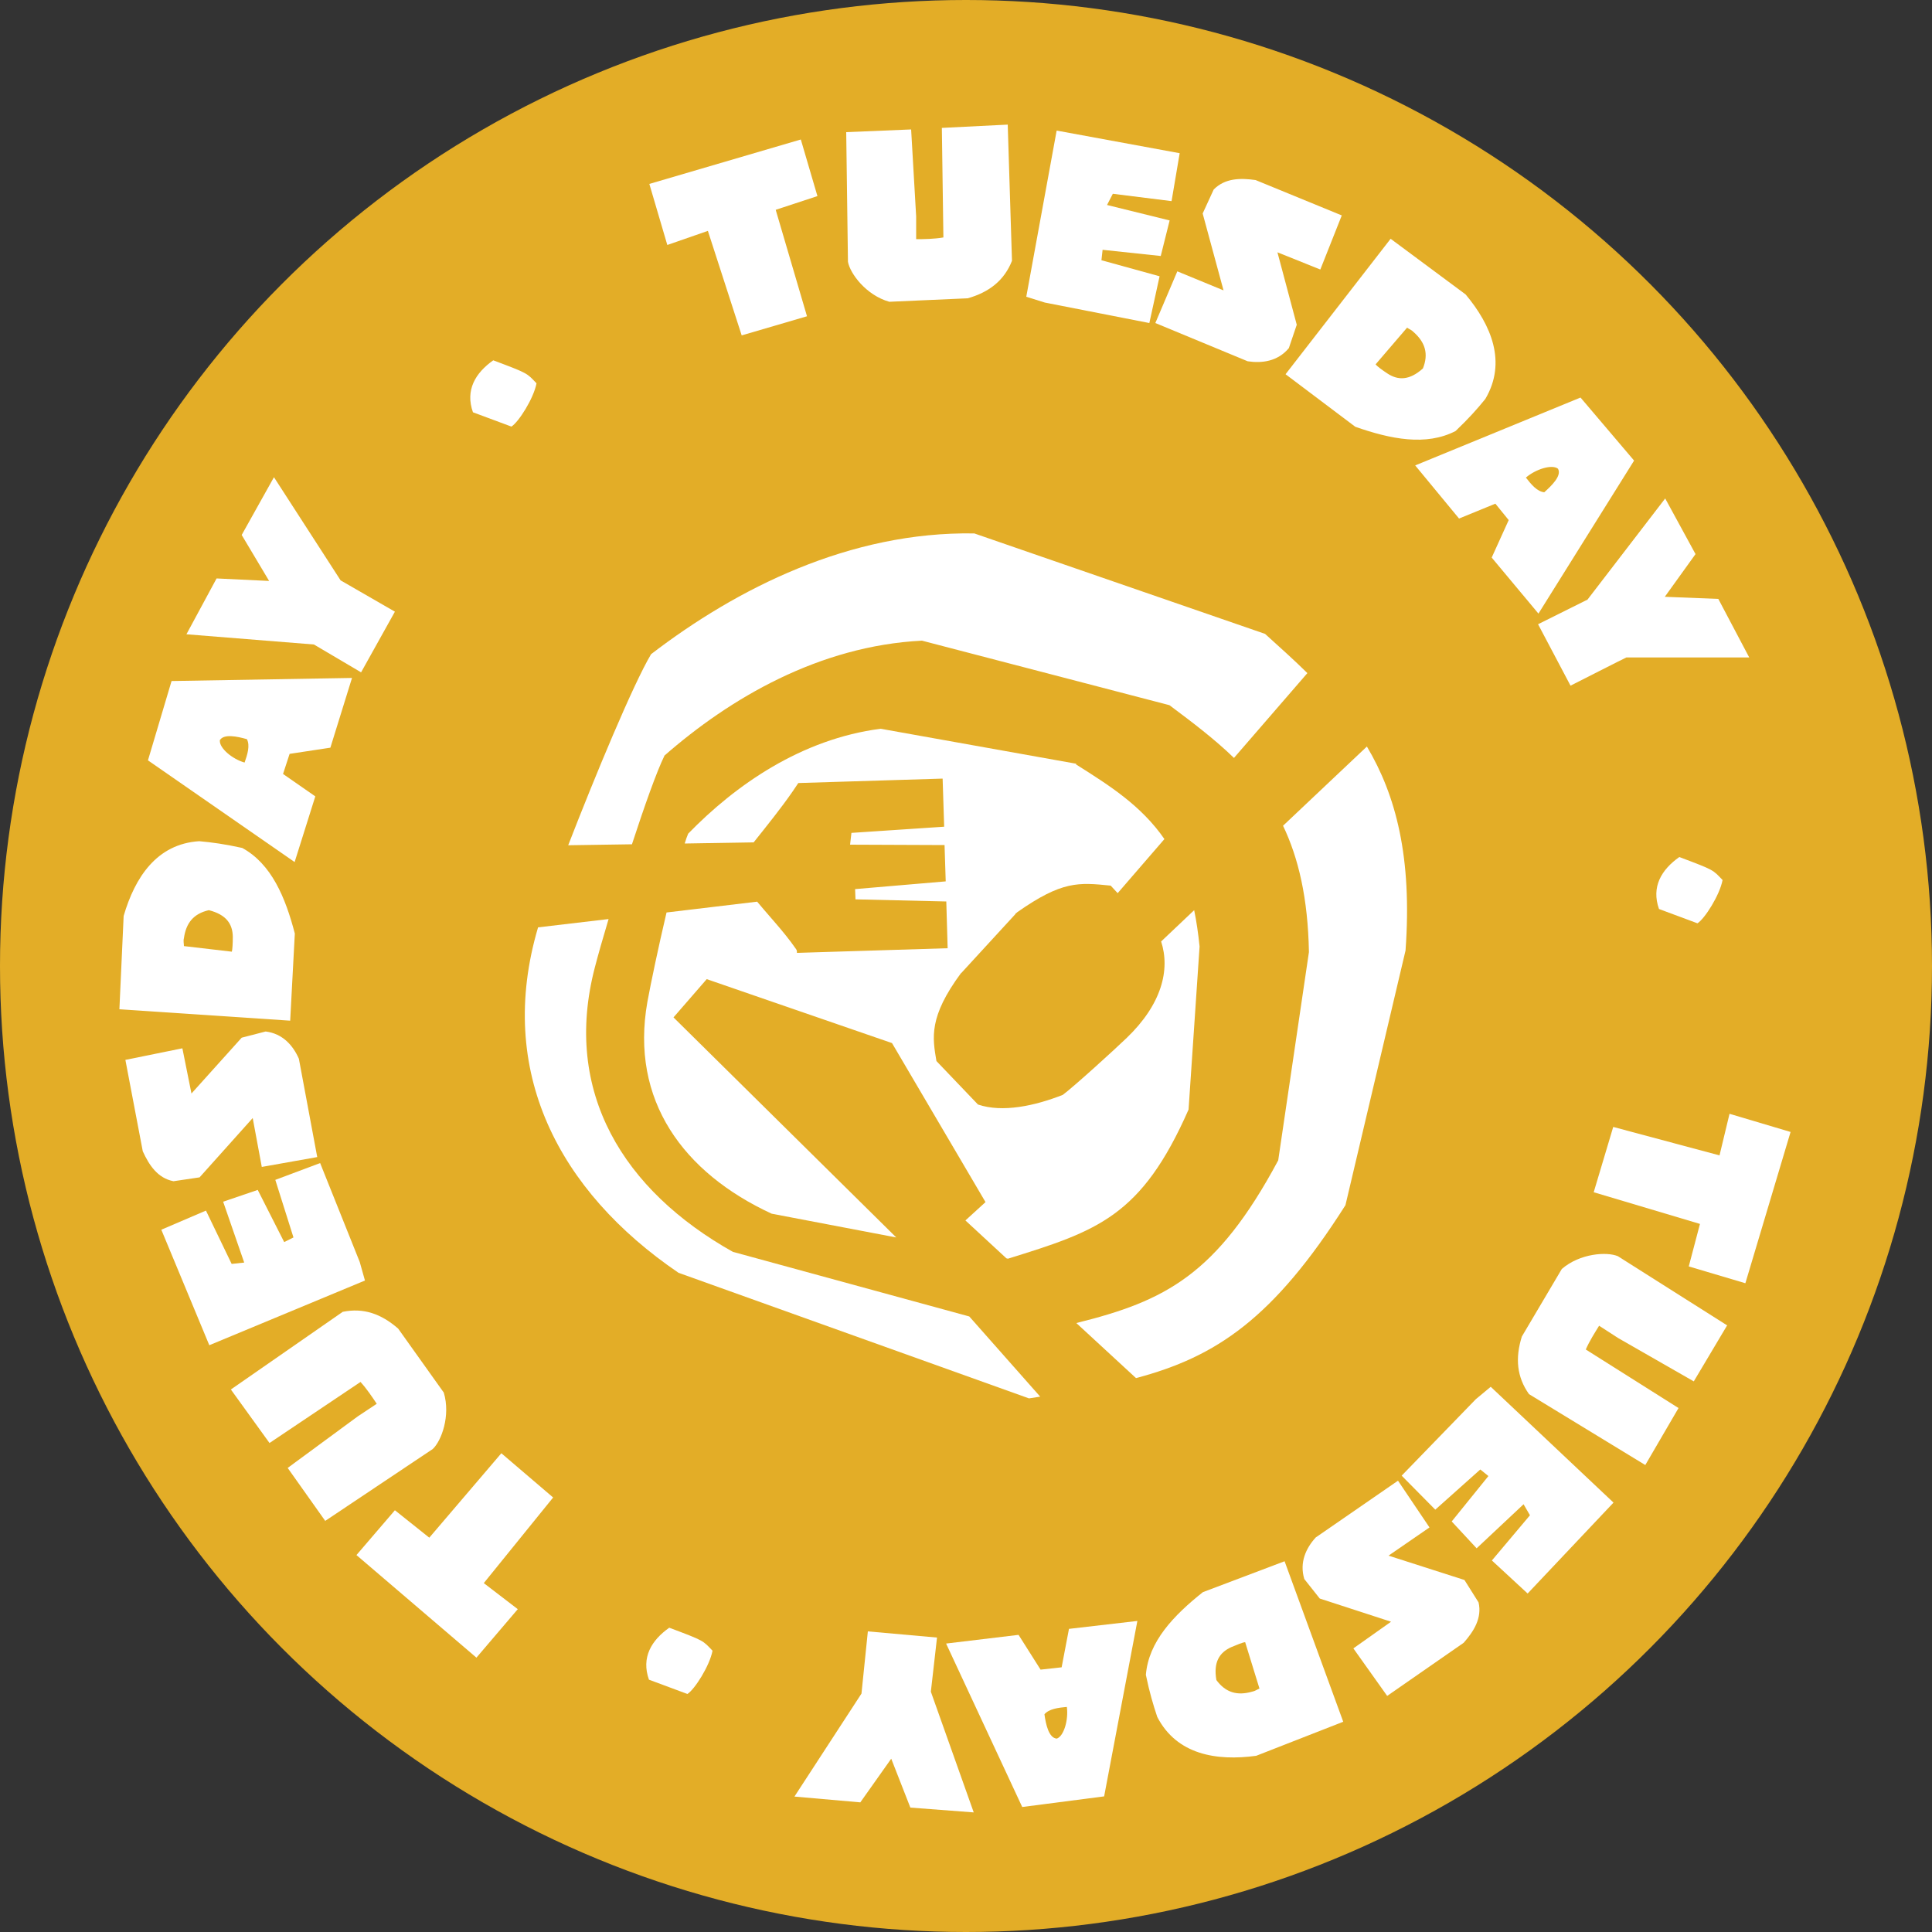
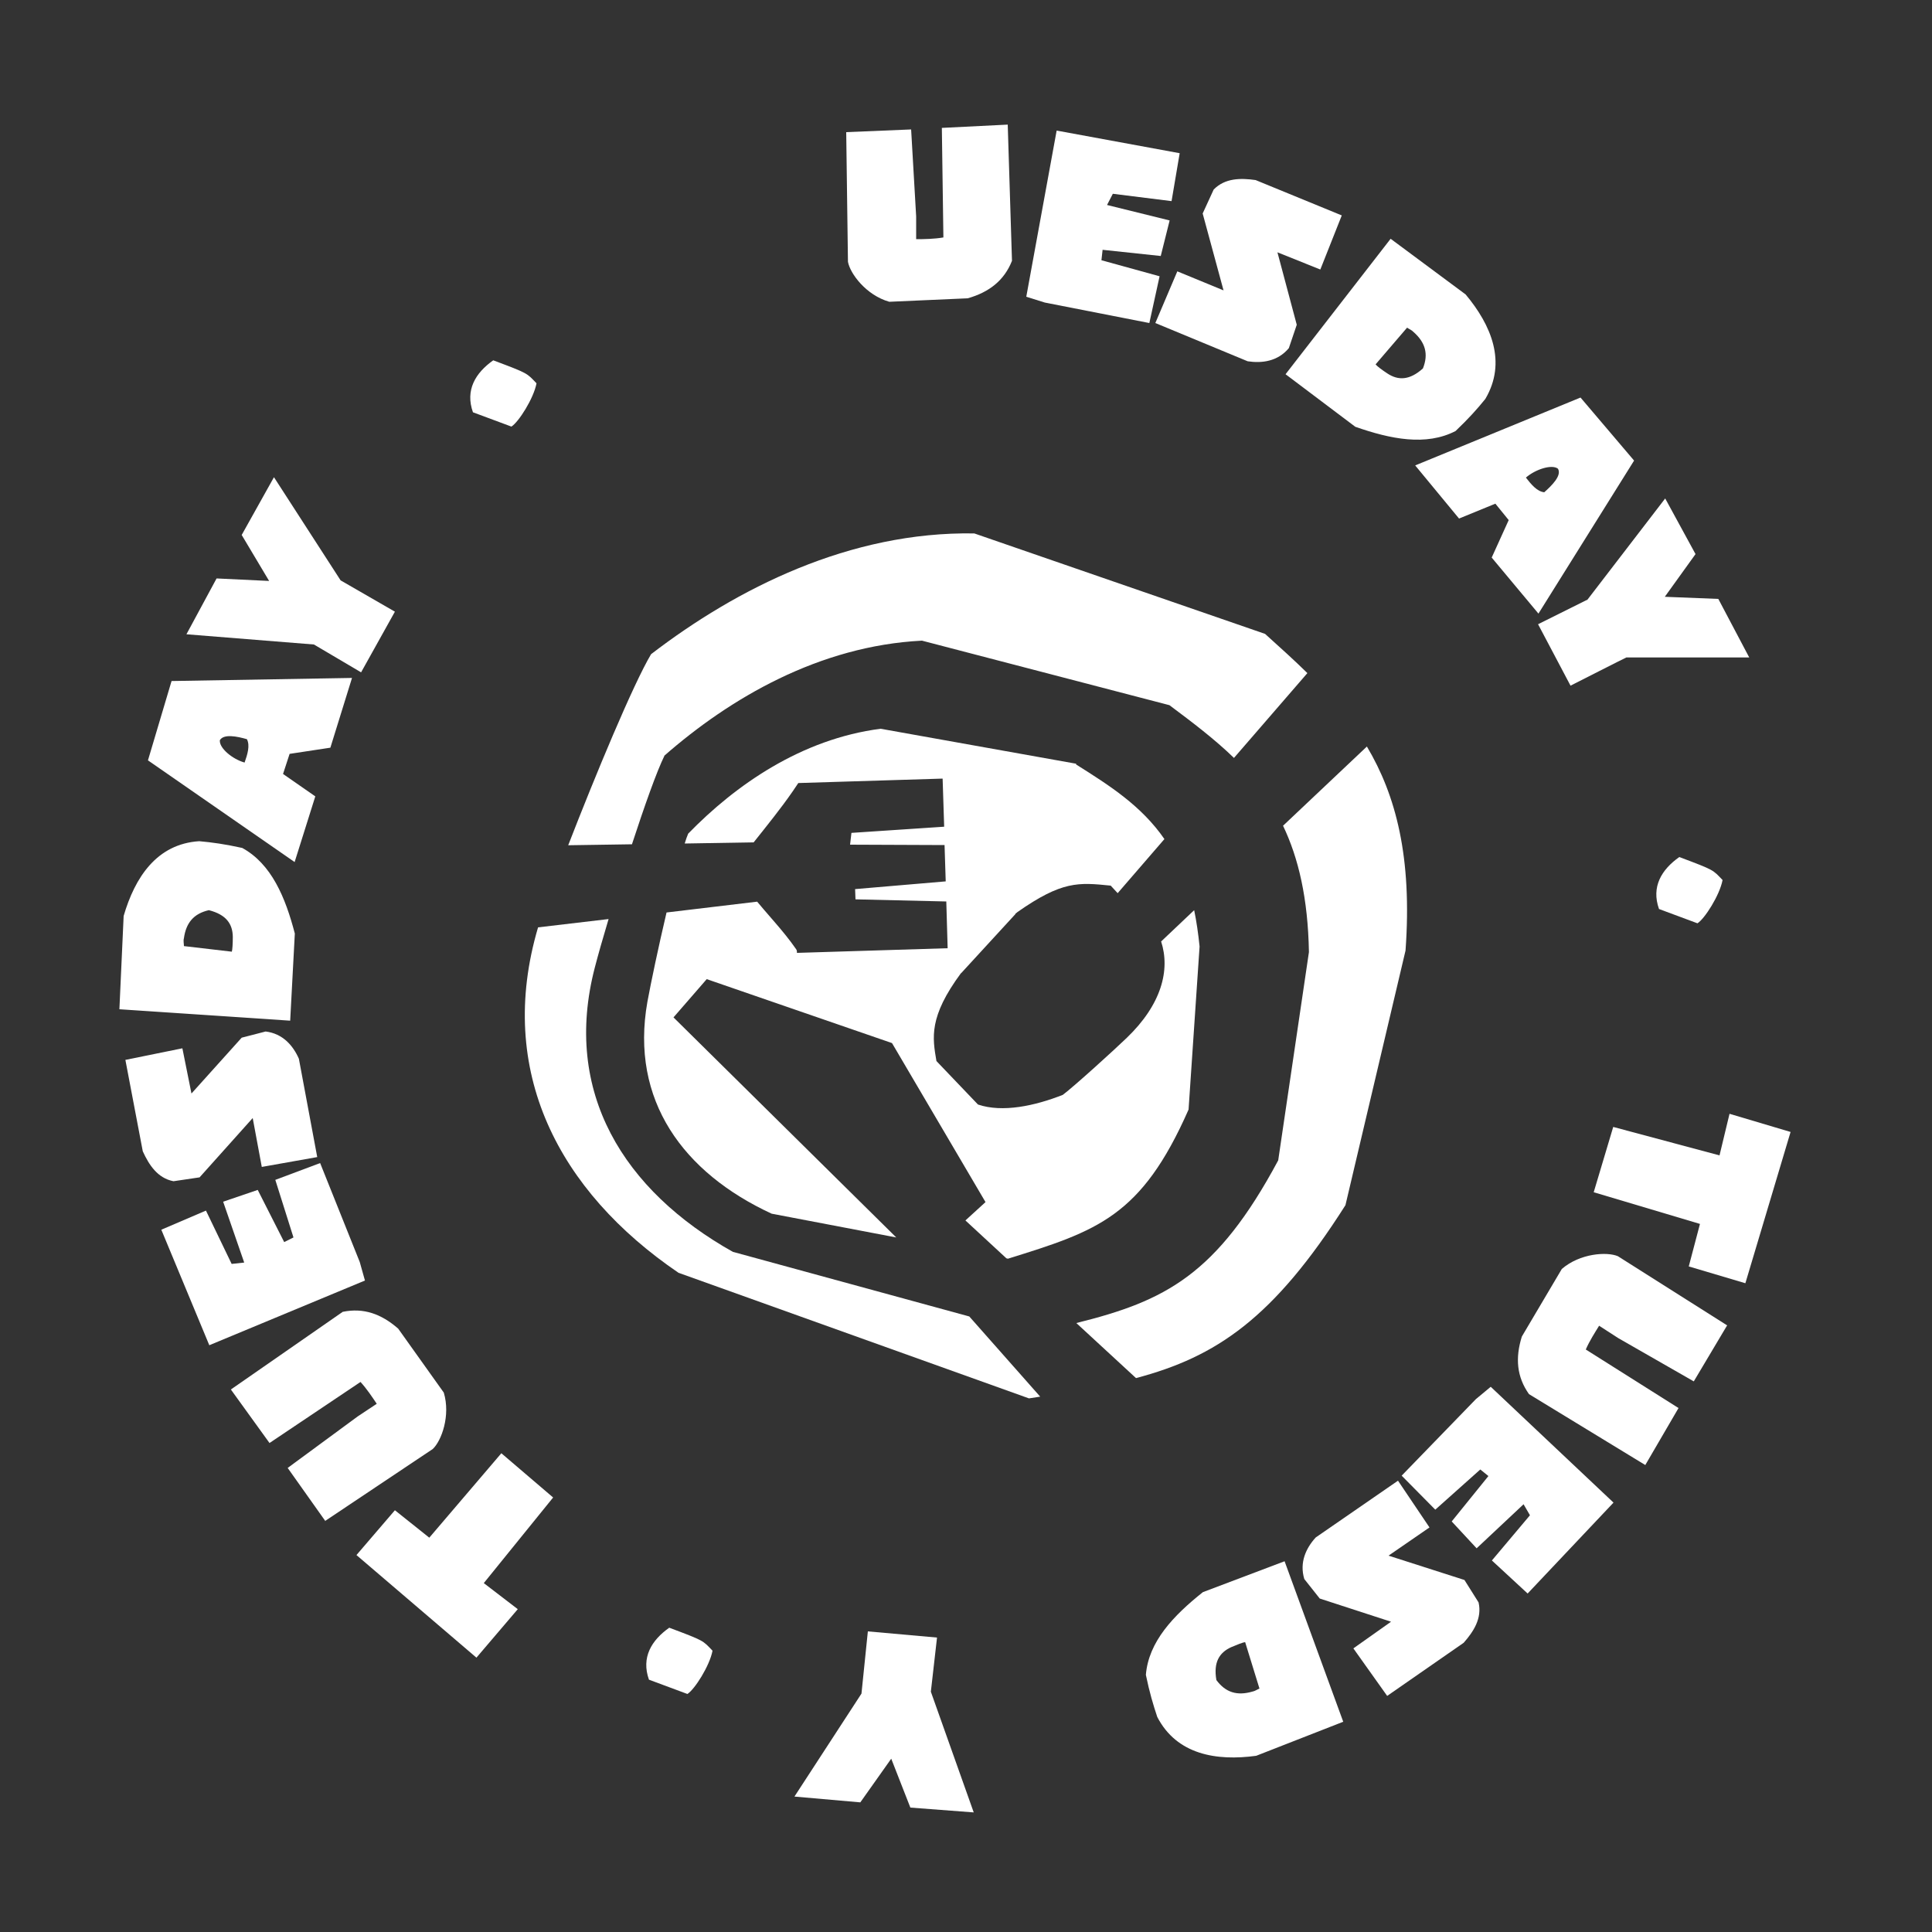
<svg xmlns="http://www.w3.org/2000/svg" id="Layer_1" version="1.1" viewBox="0 0 1000 1000">
  <rect x="0" y="0" width="1000" height="1000" fill="#333333" stroke="none" />
  <defs>
    <style>
      .st0 {
        fill: #fff;
      }

      .st1 {
        fill: #e3ad27;
      }
    </style>
  </defs>
  <g>
-     <circle class="st1" cx="500" cy="500" r="500" />
    <g>
      <path class="st0" d="M343.8,391.2c34-29.8,80.2-56.9,133.4-59.6l128.1,33.4c11.9,8.9,23.3,17.5,33.4,27.3l38-43.9c-7-6.9-14.4-13.5-21.9-20.3l-150.5-52c-64.4-1.1-123,28.5-167.3,62.5-9.3,15.6-28.9,62.8-42.9,98.9l33-.5c6.4-19.6,12.8-37.7,16.8-45.8Z" />
      <path class="st0" d="M664.1,427.4c8,16.7,12.9,37.6,13.4,65.4l-15.9,107.8c-31.8,59.3-58.5,72.8-104.5,84.2l30.9,28.5c41.5-11,71.1-30.8,108.4-89.5l31.1-131.8c3.5-48.3-5-80.4-20-105.6l-43.4,41Z" />
      <path class="st0" d="M379.4,648c-56.5-31.7-88.4-82.6-71.5-147.3,1.6-6.2,4.1-15,7.1-25l-36.5,4.3c-22,74.4,10.7,136.6,72.7,178.8l181.4,65c1.9-.3,3.9-.6,5.8-.9l-36.7-41.5-122.2-33.4Z" />
      <path class="st0" d="M557,395.3l-101.2-18.1c-41,5.3-75.1,29.1-99.6,54.3-.6,1.4-1.2,3.1-1.8,5.1l35.7-.6c6.9-8.7,13.9-17.3,20.2-26.4,1-1.4,1.9-2.9,2.9-4.3l74.7-2.3.8,24.9-48,3.2-.7,6.1,48.9.2.6,18.8-46.9,4,.2,5.3,47,1.1.7,24.2-77.7,2.4h-.3c0-.7,0-1.4-.5-2-3.4-4.9-7.2-9.5-11.1-14-1.9-2.2-3.8-4.4-5.7-6.6-.9-1.1-3.1-3.7-3.3-3.9l-46.9,5.6c-4.2,17.8-8.1,36.4-9.9,46.2-9.1,51.1,18.7,88.6,64.3,109.7l64.5,12.3-115.3-113.9,17.2-19.8,95.9,33.1,48.4,82.3-10.4,9.5h0c0,0,21.2,19.6,21.2,19.6l.8.2c46.4-14.4,69.1-21.8,93.5-77.2l5.7-84.4c-.7-6.8-1.6-13-2.8-18.8l-17.1,16.2c4.8,14.8.2,32.6-17.8,49.9-7.1,6.8-27,24.9-33.1,29.5-14.5,5.7-31.2,9.3-43.9,5l-21.5-22.5c-2.1-12.2-4-22.9,12.7-45.5h.1c0,0,28.1-30.6,28.1-30.6v-.2c.2-.2.5-.4.8-.6l.2-.2h0c23.1-16.2,31.6-15.4,48.3-13.7l3.6,3.9,24.2-28c-11.9-17.2-28.2-27.6-45.7-38.6Z" />
    </g>
  </g>
  <g>
    <g>
      <path class="st0" d="M250.4,819.4l17.6,13.5-21.4,25.1-62.1-53.1,19.9-23.2,17.8,14.2,37.3-43.7,26.8,22.9-35.8,44.2Z" />
      <path class="st0" d="M168.4,787.3l-19.5-27.5,36.3-26.7,9.8-6.5c-2.2-3.3-5.2-7.8-8.4-11.3l-47.1,31.6-20-27.7,57.9-40.2c10.7-2.2,19.9,1,28.7,8.7l23.6,33.1c3.6,11.9-1.2,25-5.7,29.2l-55.8,37.3Z" />
      <path class="st0" d="M108.3,696.2l-24.8-59.7,23.1-9.9,13.3,27.6,6.5-.7-10.9-31.5,17.9-6.1,13.7,27,4.8-2.4-9.4-29.8,23.2-8.7,20.5,51.2,2.7,9.6-80.6,33.5Z" />
      <path class="st0" d="M135.5,604l-4.7-25.3-27.5,30.7-13.5,2c-8.3-1.6-12.7-8.5-15.9-15.5l-9-47.3,29.5-6,4.7,23.4,26-28.9,12.4-3.2c8.9,1.1,14.2,7.3,17.2,14.1l9.5,50.9-28.7,5.1Z" />
      <path class="st0" d="M61.8,522.4l2.2-48.3c5.8-19.9,17.1-37.3,39.1-38.7,6.7.6,13.2,1.5,22.3,3.5,15.1,8.3,22.3,25.5,27.2,44.3l-2.4,45.1-88.4-5.9ZM120,492.6c.3-1.1.5-4.2.5-7.7-.1-6.7-3.4-11.5-12.4-13.8-7.9,1.8-11.8,6.6-12.9,14.5-.4,1.5,0,2.7,0,4.1l24.9,2.9Z" />
      <path class="st0" d="M76.6,393.5l12.2-41,93.4-1.6-11.2,36.1-21.1,3.2-3.4,10.4,16.7,11.6-10.7,34-76-52.7ZM113.8,383.3c-.3,3.9,6.4,9.6,12.8,11.4,1.5-4.3,2.9-8.8,1.2-12.1-4.9-1.4-12.2-3-14.1.7Z" />
      <path class="st0" d="M162.6,333.6l-66.1-5.3,15.6-28.9,27.2,1.3-14.2-23.8,16.7-29.9,34.5,53.4,28.1,16.2-17.5,31.4-24.4-14.4Z" />
-       <path class="st0" d="M366.4,119.5l-21,7.3-9.3-31.6,78.4-23,8.6,29.3-21.6,7.1,16.2,55.1-33.8,9.9-17.5-54.1Z" />
      <path class="st0" d="M437.9,68.4l33.7-1.4,2.6,45v11.8c4.1,0,9.5-.1,14.1-.9l-.8-56.7,34.1-1.7,2.2,70.5c-4,10.1-11.7,16.2-22.9,19.4l-40.6,1.8c-12-3.4-20.3-14.6-21.4-20.7l-.9-67.1Z" />
      <path class="st0" d="M547,67.6l63.6,11.7-4.2,24.8-30.4-3.8-3,5.8,32.4,8-4.6,18.4-30.1-3.2-.6,5.4,30.1,8.3-5.3,24.2-54.1-10.6-9.6-3,15.7-85.9Z" />
      <path class="st0" d="M609.5,140.5l23.8,9.8-10.8-39.8,5.7-12.4c5.9-6,14-6,21.7-4.9l44.6,18.3-11.1,28-22.2-8.9,10,37.5-4.1,12.1c-5.8,6.9-13.9,7.9-21.3,6.8l-47.8-19.8,11.4-26.8Z" />
      <path class="st0" d="M719.8,123.6l38.8,28.8c13.3,15.9,21.4,35.1,10.2,54.1-4.2,5.2-8.6,10.1-15.4,16.6-15.3,7.9-33.6,4.2-51.9-2.2l-36.1-27.2,54.3-70ZM712,188.6c.7.9,3.2,2.8,6.1,4.7,5.6,3.7,11.5,3.6,18.4-2.6,3-7.5,1.2-13.5-4.8-18.8-1.1-1.2-2.3-1.5-3.4-2.3l-16.3,19Z" />
      <path class="st0" d="M818.1,205.8l27.7,32.6-49.5,79.2-24.2-29,8.8-19.4-6.9-8.5-18.8,7.7-22.7-27.5,85.5-35.1ZM806.4,242.6c-3.1-2.4-11.5.2-16.6,4.6,2.8,3.6,5.8,7.2,9.5,7.6,3.8-3.4,9.2-8.6,7.1-12.2Z" />
      <path class="st0" d="M821.5,310.6l40.4-52.6,15.7,28.8-15.9,22.1,27.7,1.1,16,30.3h-63.6c0-.1-28.9,14.6-28.9,14.6l-16.8-31.8,25.3-12.6Z" />
      <path class="st0" d="M890,598.1l5.2-21.6,31.6,9.4-23.4,78.3-29.3-8.7,5.8-22-55-16.4,10.1-33.8,54.9,14.7Z" />
      <path class="st0" d="M893.9,686.1l-17.2,28.9-39.1-22.4-9.9-6.4c-2.1,3.4-5,7.9-6.9,12.3l48,30.3-17.2,29.5-60.2-36.7c-6.3-8.9-7.2-18.6-3.7-29.8l20.7-35c9.4-8.1,23.3-9,29-6.6l56.7,35.9Z" />
      <path class="st0" d="M835.1,777.8l-44.4,47-18.5-17.1,19.7-23.4-3.3-5.7-24.3,22.8-12.9-13.9,19-23.5-4.2-3.4-23.3,20.8-17.4-17.6,38.4-39.6,7.7-6.4,63.5,59.9Z" />
      <path class="st0" d="M739.9,790.6l-21.2,14.6,39.3,12.6,7.3,11.6c1.9,8.2-2.6,15.1-7.7,20.9l-39.6,27.5-17.5-24.6,19.5-13.8-36.9-12-8-10.1c-2.6-8.6.9-16,5.9-21.5l42.6-29.4,16.3,24.2Z" />
      <path class="st0" d="M695.2,891.2l-45,17.6c-20.6,2.8-41.1-.6-51.2-20.1-2.1-6.3-4-12.6-5.9-21.8,1.4-17.2,14.3-30.7,29.5-42.8l42.3-16,30.4,83.2ZM644.4,850c-1.2.1-4.1,1.3-7.2,2.6-6.1,2.8-9.2,7.8-7.6,17,4.8,6.5,10.8,8.2,18.5,6,1.6-.3,2.5-1.1,3.8-1.6l-7.4-24Z" />
-       <path class="st0" d="M571.5,929.8l-42.4,5.5-39.4-84.6,37.5-4.5,11.4,18,10.9-1.2,3.8-19.9,35.4-4.1-17.2,90.8ZM547,899.9c3.7-1.3,6.1-9.8,5.2-16.4-4.5.4-9.2,1-11.6,3.8.7,5.1,2.2,12.3,6.4,12.6Z" />
      <path class="st0" d="M481.8,875.6l22.2,62.5-32.8-2.5-9.9-25.3-16,22.6-34.1-3,34.7-53.3,3.3-32.2,35.8,3.2-3.2,28.1Z" />
    </g>
    <path class="st0" d="M858.7,470.5c-4.1-11.5,1.3-20.4,10.5-26.9,18.4,6.9,17.3,6.6,22.4,11.9-1.5,7.9-9.3,20.1-13,22.4l-19.9-7.4Z" />
    <path class="st0" d="M335.9,869.4c-4.1-11.5,1.3-20.4,10.5-26.9,18.4,6.9,17.3,6.6,22.4,11.9-1.5,7.9-9.3,20.1-13,22.4l-19.9-7.4Z" />
    <path class="st0" d="M244.8,213.4c-4.1-11.5,1.3-20.4,10.5-26.9,18.4,6.9,17.3,6.6,22.4,11.9-1.5,7.9-9.3,20.1-13,22.4l-19.9-7.4Z" />
  </g>
</svg>